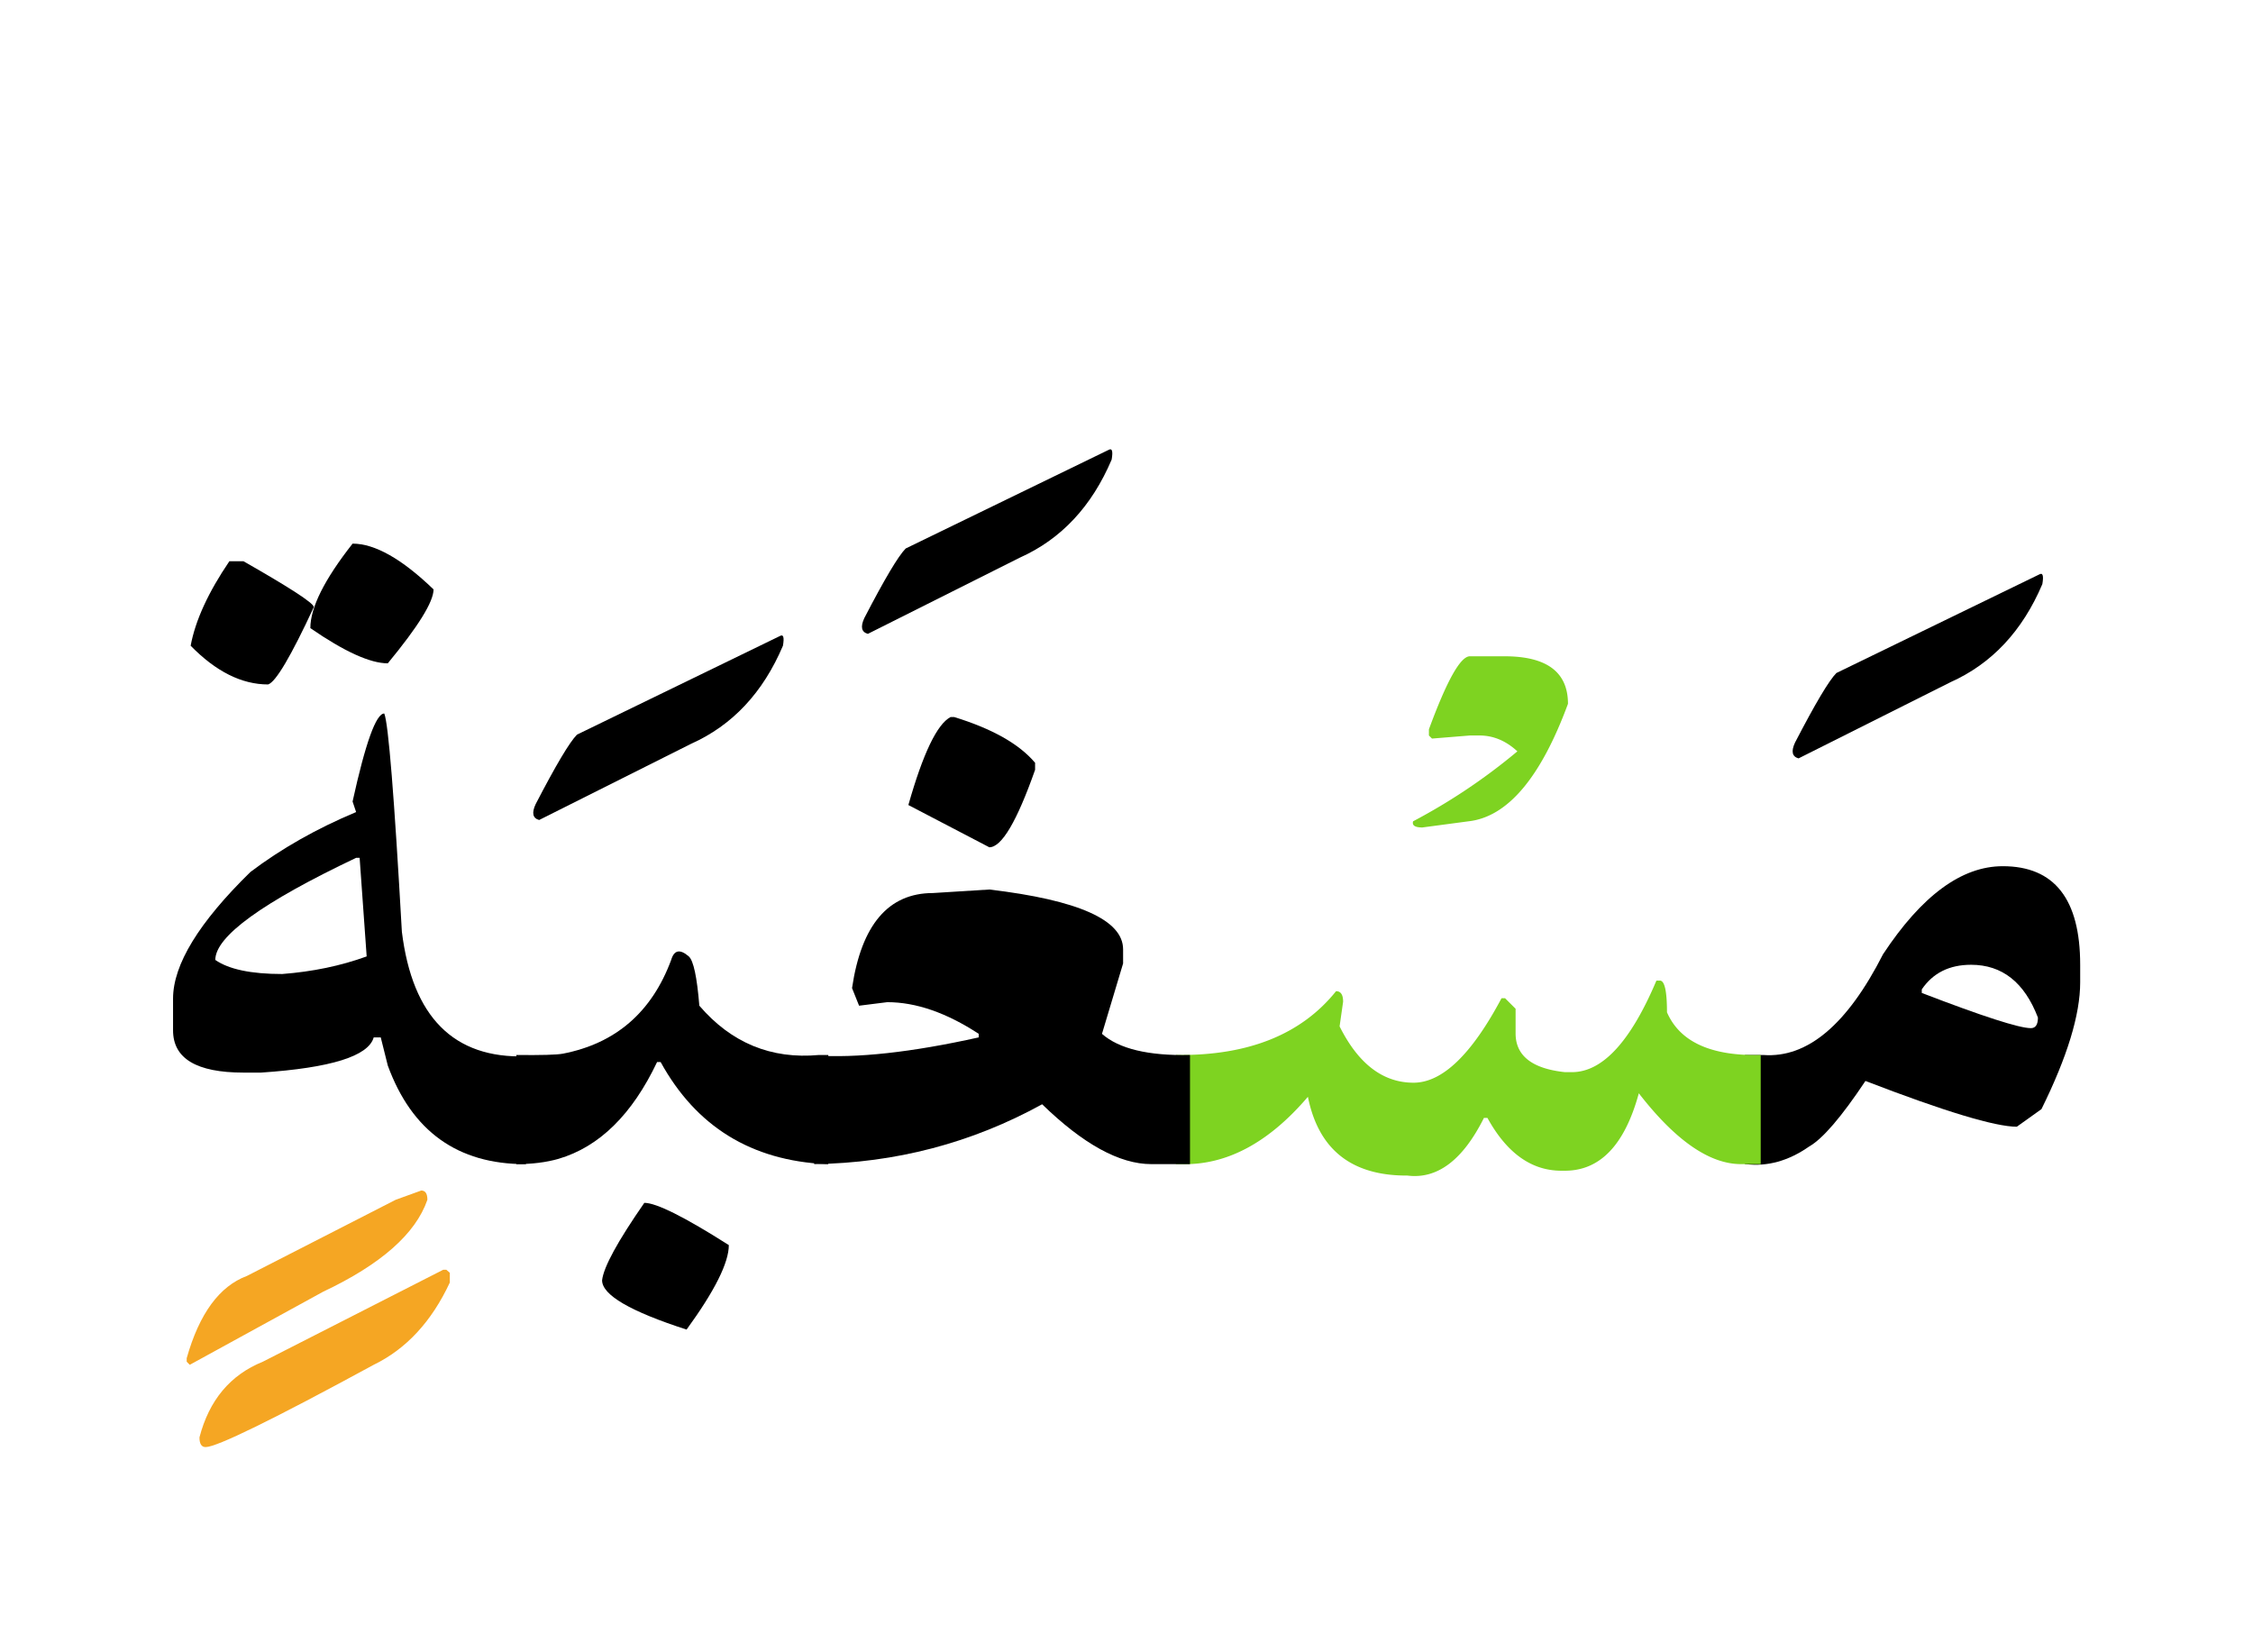
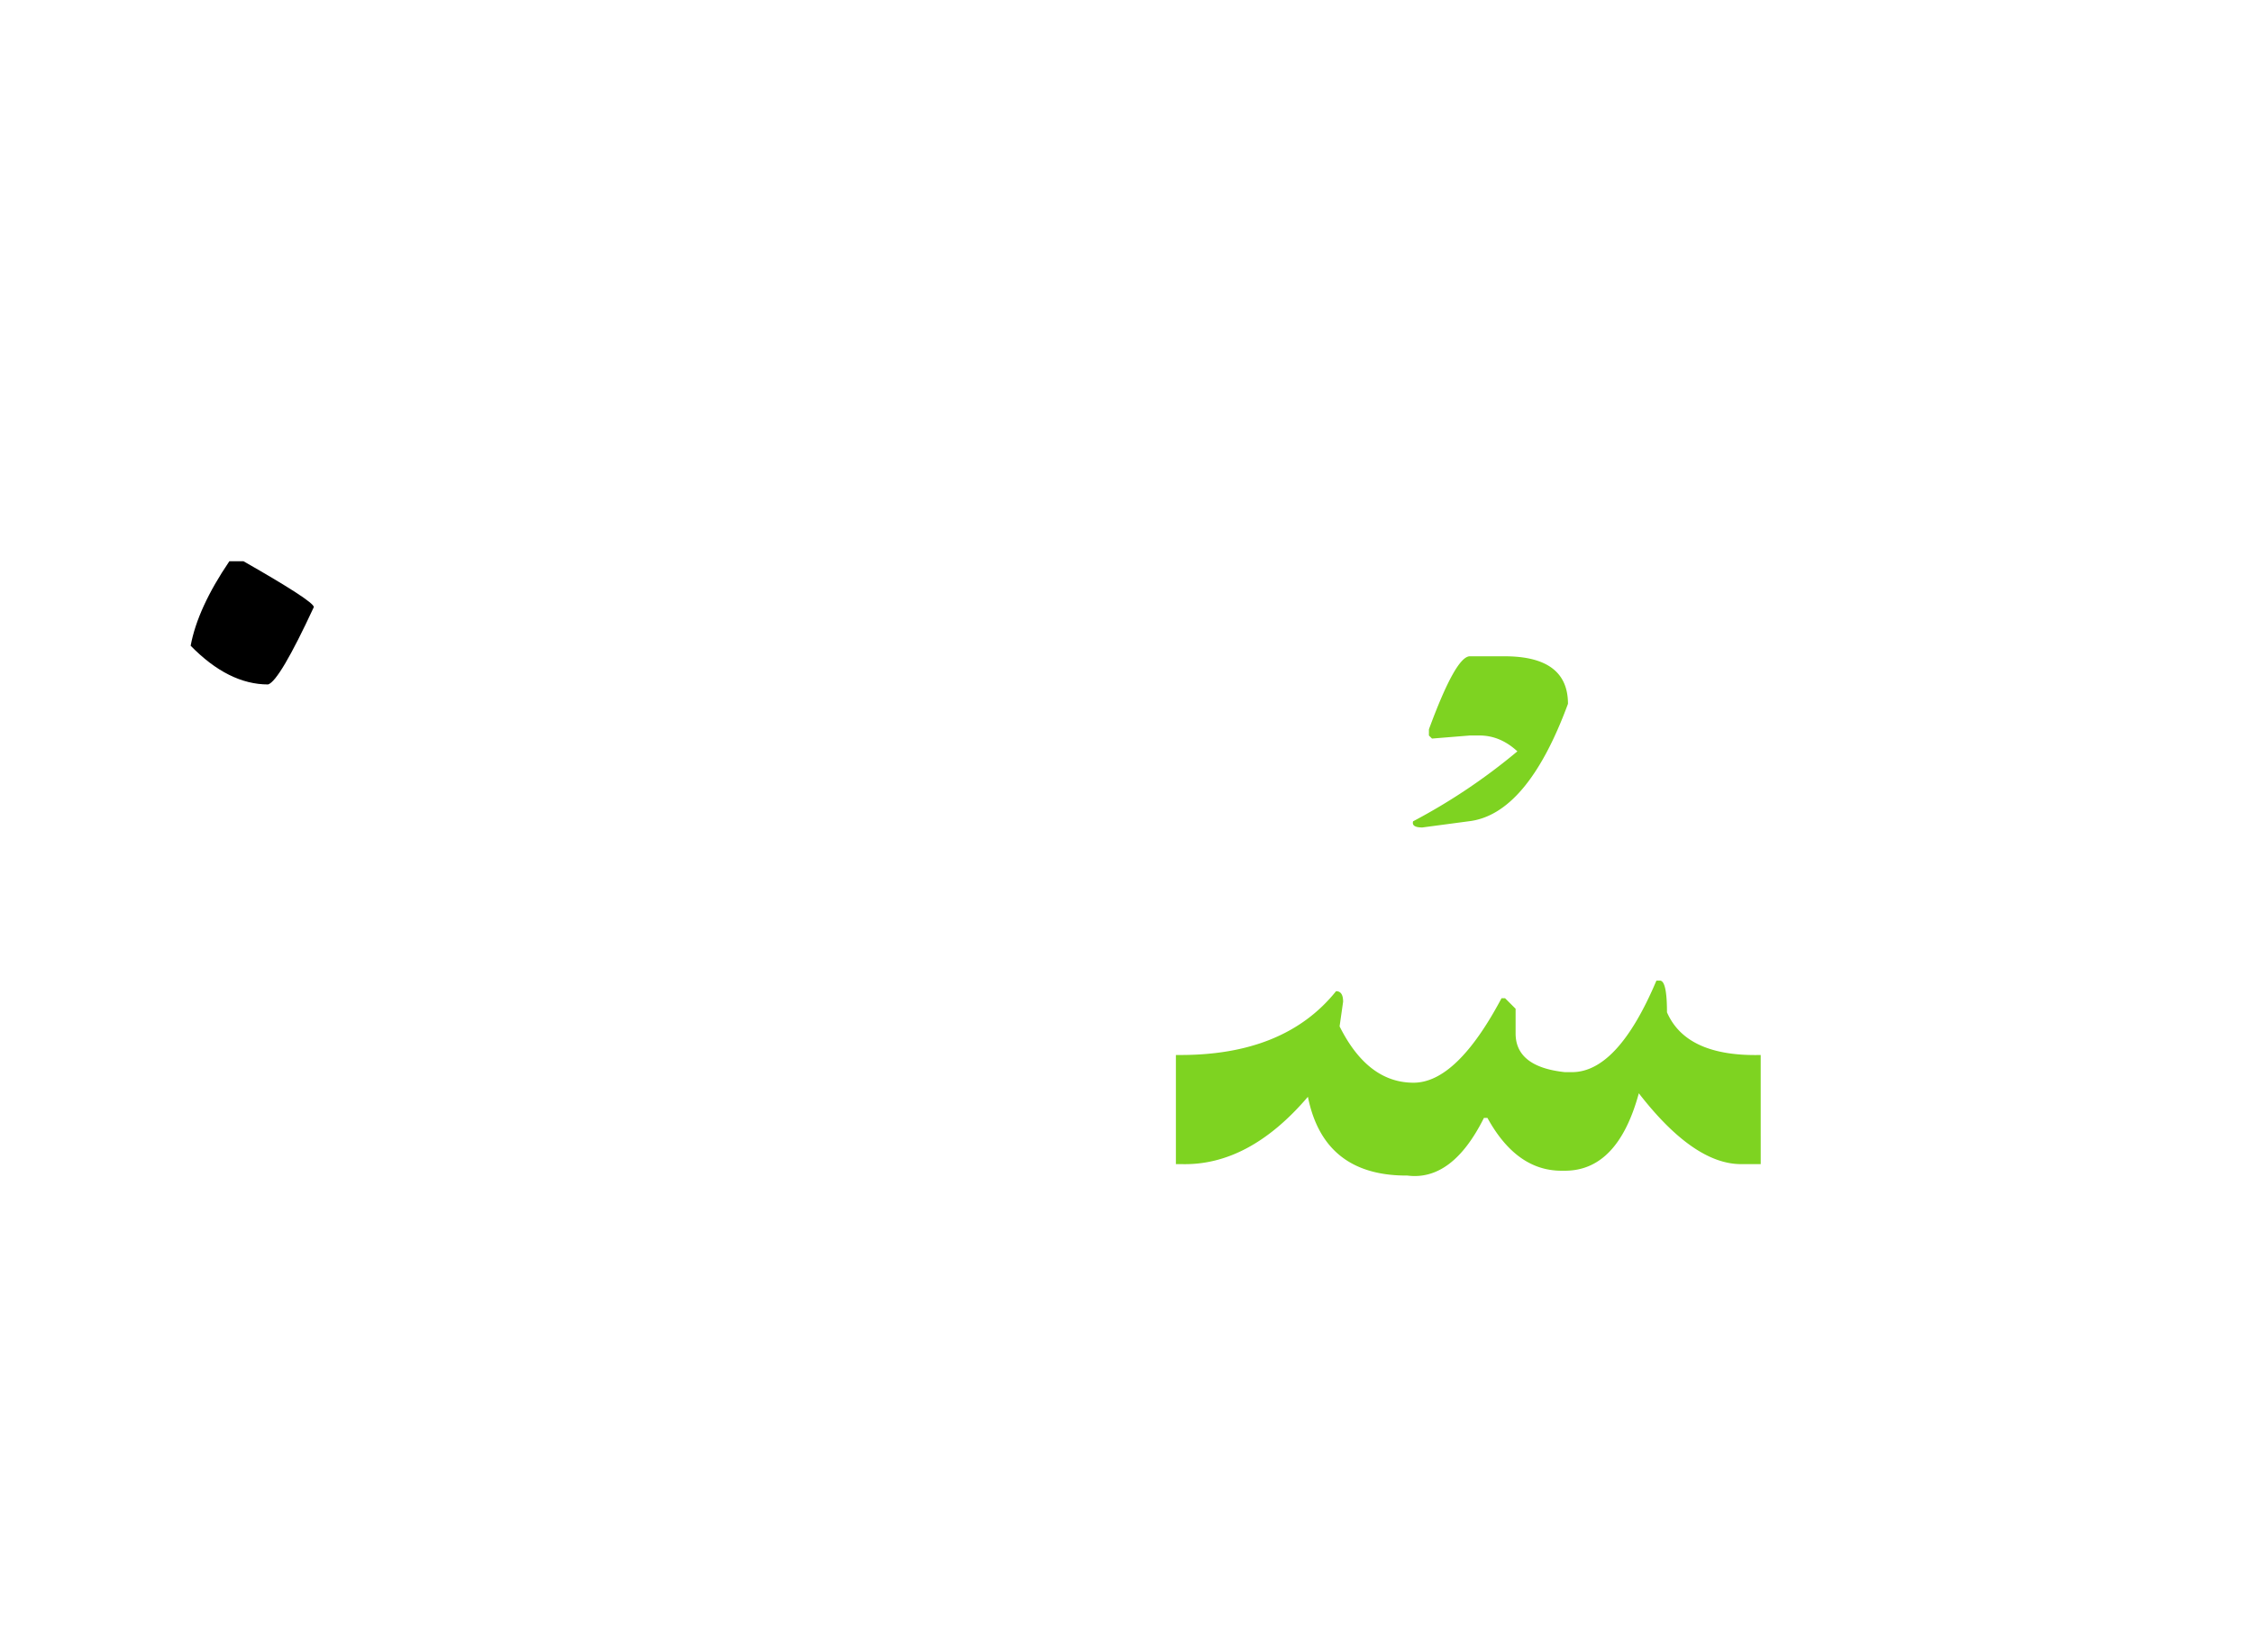
<svg xmlns="http://www.w3.org/2000/svg" width="300" height="220">
  <g fill="none" fill-rule="evenodd">
-     <path d="M266.676 115.332c6.875 0 10.312 4.375 10.312 13.125v2.344c0 4.297-1.718 9.922-5.156 16.875l-3.281 2.344c-2.89 0-9.61-2.032-20.156-6.094-3.204 4.804-5.704 7.715-7.5 8.73-2.735 1.914-5.547 2.696-8.438 2.344h-.117v-14.531h2.46c5.86.43 11.173-4.043 15.938-13.418 5.157-7.813 10.469-11.719 15.938-11.719zm-4.219 13.125c-2.89 0-5.078 1.094-6.562 3.281v.469c8.125 3.125 12.968 4.688 14.53 4.688.626 0 .938-.47.938-1.407-1.797-4.687-4.765-7.031-8.906-7.031zm9.083-51.973c.468-.273.605.157.41 1.29-2.657 6.25-6.739 10.605-12.247 13.066l-20.215 10.137c-.86-.235-1.015-.938-.468-2.11 2.695-5.195 4.53-8.281 5.507-9.258l27.012-13.125z" fill="#000" />
    <path d="M234.45 155h-2.696c-4.18-.04-8.691-3.184-13.535-9.434-1.875 6.875-5.156 10.313-9.844 10.313h-.469c-3.984 0-7.265-2.344-9.844-7.031h-.468c-2.813 5.625-6.211 8.183-10.196 7.675-7.421.04-11.835-3.457-13.242-10.488-5.234 6.133-10.84 9.121-16.816 8.965h-.762v-14.531h.234c9.454.078 16.485-2.754 21.094-8.496.625 0 .938.468.938 1.406l-.469 3.281c2.5 5 5.781 7.5 9.844 7.5 3.828 0 7.734-3.75 11.719-11.25h.468l1.406 1.406v3.282c0 2.968 2.188 4.687 6.563 5.156h.938c4.062 0 7.812-4.063 11.25-12.188h.468c.625 0 .938 1.407.938 4.22 1.719 3.944 5.879 5.839 12.48 5.683V155zm-38.731-67.617h4.629c5.625 0 8.437 2.11 8.437 6.328-3.633 9.844-8.047 15.059-13.242 15.644l-6.152.82c-.977 0-1.387-.273-1.23-.82a79.152 79.152 0 0013.886-9.316c-1.524-1.406-3.203-2.11-5.04-2.11h-1.288l-5.04.41-.41-.41v-.82c2.383-6.484 4.2-9.726 5.45-9.726z" fill="#7ED321" />
-     <path d="M158.453 155h-5.156c-4.219 0-9.063-2.656-14.531-7.969-9.375 5.157-19.493 7.813-30.352 7.969v-14.473c5.664.391 12.969-.41 21.914-2.402v-.469c-4.297-2.812-8.36-4.219-12.187-4.219l-3.75.47-.938-2.345c1.25-8.437 4.844-12.656 10.781-12.656l7.5-.469c11.875 1.407 17.813 4.063 17.813 7.97v1.874l-2.813 9.375c2.266 1.992 6.172 2.93 11.72 2.813V155zm-31.875-59.531h.469c5.078 1.562 8.672 3.593 10.781 6.094v.937c-2.422 6.875-4.453 10.313-6.094 10.313l-10.78-5.626c1.952-6.875 3.827-10.78 5.624-11.718zm21.035-35.567c.469-.273.606.157.41 1.29-2.656 6.25-6.738 10.605-12.246 13.066l-20.214 10.137c-.86-.235-1.016-.938-.47-2.11 2.696-5.195 4.532-8.281 5.509-9.258l27.011-13.125z" fill="#000" />
-     <path d="M68.746 140.469c3.32.039 5.39-.02 6.211-.176 7.031-1.367 11.836-5.527 14.414-12.48.39-1.329 1.172-1.485 2.344-.47.625.548 1.094 2.735 1.406 6.563 4.258 4.961 9.57 7.149 15.938 6.563h1.23V155h-.293c-9.96-.469-17.305-5-22.031-13.594h-.469c-3.32 6.992-7.695 11.29-13.125 12.89-1.64.47-3.516.704-5.625.704v-14.531zm17.051 19.687c1.601 0 5.351 1.875 11.25 5.625 0 2.344-1.875 6.094-5.625 11.25-7.5-2.422-11.25-4.61-11.25-6.562.195-1.758 2.07-5.196 5.625-10.313zm18.047-75.468c.469-.274.605.156.41 1.289-2.656 6.25-6.738 10.605-12.246 13.066L71.793 109.18c-.86-.235-1.016-.938-.469-2.11 2.696-5.195 4.531-8.28 5.508-9.257l27.012-13.126z" fill="#000" />
-     <path d="M51.168 95c.547 1.328 1.328 11.016 2.344 29.063 1.406 11.367 6.914 16.894 16.523 16.582V155h-.117c-8.984 0-15.078-4.375-18.281-13.125l-.938-3.75h-.937c-.703 2.5-5.703 4.062-15 4.688h-2.344c-6.25 0-9.375-1.875-9.375-5.625v-4.22c0-4.53 3.437-10.155 10.312-16.874 4.141-3.125 8.829-5.781 14.063-7.969l-.469-1.406C48.668 98.906 50.074 95 51.168 95zm-3.281 19.219h-.469c-12.5 5.937-18.75 10.468-18.75 13.594 1.797 1.25 4.766 1.874 8.906 1.874 4.063-.312 7.813-1.093 11.25-2.343l-.937-13.125zm-.937-41.836c2.968 0 6.562 2.031 10.78 6.094 0 1.64-2.03 4.921-6.093 9.843-2.344 0-5.782-1.562-10.313-4.687 0-2.735 1.875-6.485 5.625-11.25z" fill="#000" />
    <path d="M30.543 74.727h1.875c6.172 3.515 9.297 5.546 9.375 6.093-3.047 6.563-5.078 10-6.094 10.313-3.515 0-6.953-1.719-10.312-5.156.625-3.36 2.343-7.11 5.156-11.25z" fill="#000" />
-     <path d="M56.09 158.516c.547 0 .82.41.82 1.23-1.562 4.531-6.191 8.613-13.887 12.246L25.27 181.72l-.41-.41v-.47c1.68-5.937 4.355-9.589 8.027-10.956l19.804-10.137 3.399-1.23zm3.34 10.547l.468.41v1.289c-2.421 5.195-5.8 8.847-10.136 10.957-13.438 7.304-20.899 10.957-22.383 10.957-.547 0-.82-.43-.82-1.29 1.289-4.96 4.101-8.32 8.437-10.077l24.024-12.246h.41z" fill="#F5A623" />
  </g>
</svg>